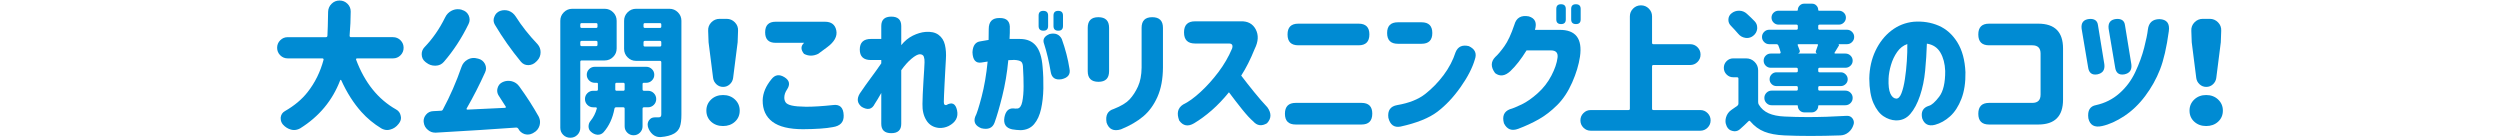
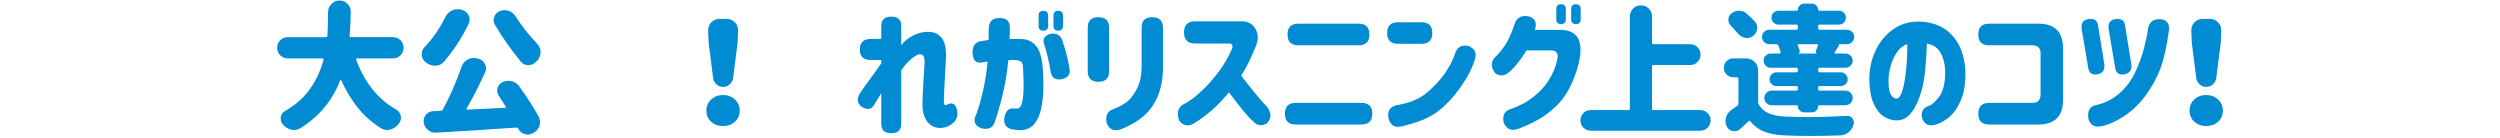
<svg xmlns="http://www.w3.org/2000/svg" version="1.1" id="title_x5F_03" x="0px" y="0px" width="886px" height="49px" viewBox="0 0 886 49" style="enable-background:new 0 0 886 49;" xml:space="preserve">
  <style type="text/css">
	.st0{fill:#008BD3;}
</style>
  <g>
    <path class="st0" d="M139.281,20.691h-12.744c-0.131,0-0.229,0.049-0.293,0.146c-0.065,0.098-0.082,0.195-0.049,0.293   c3.06,8.171,7.796,14.062,14.209,17.676c0.879,0.488,1.416,1.237,1.611,2.246c0.064,0.229,0.098,0.456,0.098,0.684   c0,0.717-0.244,1.384-0.732,2.002c-0.065,0.065-0.114,0.131-0.146,0.195c-0.781,1.009-1.726,1.66-2.832,1.953   c-0.391,0.13-0.781,0.195-1.172,0.195c-0.717,0-1.416-0.195-2.1-0.586c-2.67-1.627-5.014-3.564-7.031-5.811   c-2.8-3.125-5.192-6.885-7.178-11.279c-0.033-0.064-0.09-0.098-0.171-0.098c-0.082,0-0.139,0.033-0.171,0.098   c-2.734,7.194-7.471,12.891-14.209,17.09c-0.717,0.391-1.433,0.586-2.148,0.586c-0.358,0-0.717-0.049-1.074-0.146   c-1.107-0.293-2.067-0.896-2.881-1.807c-0.521-0.618-0.781-1.318-0.781-2.1c0-0.13,0-0.276,0-0.439   c0.13-0.977,0.618-1.709,1.465-2.197c3.353-1.92,6.038-4.166,8.057-6.738c2.637-3.353,4.524-7.178,5.664-11.475   c0.032-0.13,0.008-0.244-0.073-0.342c-0.082-0.098-0.188-0.146-0.317-0.146h-12.305c-1.042,0-1.929-0.366-2.661-1.099   s-1.099-1.619-1.099-2.661c0-1.041,0.366-1.929,1.099-2.661s1.619-1.099,2.661-1.099h13.525c0.325,0,0.504-0.162,0.537-0.488   c0.098-1.627,0.179-4.459,0.244-8.496c0.032-1.106,0.439-2.051,1.221-2.832s1.725-1.172,2.832-1.172   c1.106,0,2.051,0.391,2.832,1.172c0.748,0.749,1.123,1.66,1.123,2.734c0,2.604-0.131,5.469-0.391,8.594   c0,0.131,0.04,0.244,0.122,0.342c0.081,0.098,0.187,0.146,0.317,0.146h14.941c1.041,0,1.929,0.366,2.661,1.099   s1.099,1.62,1.099,2.661c0,1.042-0.366,1.929-1.099,2.661S140.322,20.691,139.281,20.691z" />
    <path class="st0" d="M157.746,6.189c0.521-1.106,1.318-1.92,2.393-2.441c0.684-0.325,1.367-0.488,2.051-0.488   c0.423,0,0.862,0.049,1.318,0.146l0.195,0.098c1.106,0.293,1.904,0.944,2.393,1.953c0.228,0.521,0.342,1.034,0.342,1.538   c0,0.505-0.131,1.018-0.391,1.538c-2.441,5.014-5.355,9.473-8.74,13.379c-0.749,0.879-1.726,1.335-2.93,1.367   c-0.065,0-0.131,0-0.195,0c-1.14,0-2.148-0.342-3.027-1.025c-0.131-0.098-0.261-0.195-0.391-0.293   c-0.879-0.684-1.318-1.611-1.318-2.783c0-0.943,0.342-1.773,1.025-2.49C153.334,13.726,155.759,10.227,157.746,6.189z    M176.789,33.973c-0.391-0.586-0.586-1.204-0.586-1.855c0-0.293,0.049-0.602,0.146-0.928c0.26-0.977,0.862-1.676,1.807-2.1   c0.65-0.293,1.318-0.439,2.002-0.439c0.391,0,0.797,0.049,1.221,0.146c1.106,0.293,1.985,0.896,2.637,1.807   c2.604,3.581,4.898,7.146,6.885,10.693c0.325,0.651,0.488,1.303,0.488,1.953c0,0.424-0.065,0.862-0.195,1.318   c-0.358,1.106-1.059,1.937-2.1,2.49l-0.439,0.244c-0.521,0.26-1.059,0.391-1.611,0.391c-0.391,0-0.798-0.065-1.221-0.195   c-0.977-0.358-1.693-0.993-2.148-1.904c-0.163-0.261-0.391-0.391-0.684-0.391c-7.52,0.553-17.009,1.155-28.467,1.807   c-0.098,0-0.195,0-0.293,0c-0.977,0-1.84-0.326-2.588-0.977c-0.847-0.684-1.335-1.562-1.465-2.637   c-0.033-0.162-0.049-0.325-0.049-0.488c0-0.846,0.293-1.611,0.879-2.295c0.65-0.781,1.497-1.188,2.539-1.221   c1.041-0.032,1.953-0.081,2.734-0.146c0.325,0,0.553-0.146,0.684-0.439c2.539-4.72,4.736-9.749,6.592-15.088   c0.391-1.139,1.106-2.002,2.148-2.588c0.684-0.391,1.416-0.586,2.197-0.586c0.357,0,0.716,0.049,1.074,0.146l0.488,0.098   c1.074,0.261,1.871,0.879,2.393,1.855c0.26,0.521,0.391,1.042,0.391,1.562c0,0.488-0.114,0.977-0.342,1.465   c-1.986,4.395-4.167,8.659-6.543,12.793c-0.033,0.098-0.024,0.188,0.024,0.269c0.049,0.082,0.122,0.122,0.22,0.122   c3.157-0.13,7.617-0.342,13.379-0.635c0.13,0,0.22-0.057,0.269-0.171c0.049-0.113,0.04-0.203-0.024-0.269   C178.416,36.447,177.602,35.178,176.789,33.973z M175.421,8.826c-0.326-0.553-0.488-1.106-0.488-1.66   c0-0.391,0.081-0.781,0.244-1.172c0.357-1.009,1.025-1.709,2.002-2.1c0.521-0.195,1.058-0.293,1.611-0.293   c0.521,0,1.025,0.082,1.514,0.244c1.041,0.391,1.871,1.074,2.49,2.051c2.051,3.256,4.622,6.511,7.715,9.766   c0.716,0.814,1.074,1.758,1.074,2.832c0,1.172-0.407,2.182-1.221,3.027c-0.098,0.098-0.195,0.195-0.293,0.293   c-0.781,0.814-1.709,1.237-2.783,1.27c-0.033,0-0.065,0-0.098,0c-1.042,0-1.904-0.406-2.588-1.221   C181.15,17.664,178.09,13.318,175.421,8.826z" />
-     <path class="st0" d="M218.542,17.176c0,1.172-0.415,2.173-1.245,3.003s-1.831,1.245-3.003,1.245h-8.154   c-0.326,0-0.488,0.163-0.488,0.488v23.389c0,0.977-0.342,1.807-1.025,2.49s-1.522,1.025-2.515,1.025   c-0.993,0-1.831-0.342-2.515-1.025s-1.025-1.514-1.025-2.49V7.361c0-1.172,0.415-2.173,1.245-3.003s1.831-1.245,3.003-1.245h11.475   c1.172,0,2.173,0.415,3.003,1.245s1.245,1.831,1.245,3.003V17.176z M211.755,8.68c0-0.325-0.163-0.488-0.488-0.488h-5.127   c-0.326,0-0.488,0.163-0.488,0.488v0.732c0,0.326,0.162,0.488,0.488,0.488h5.127c0.325,0,0.488-0.162,0.488-0.488V8.68z    M205.652,15.857c0,0.326,0.162,0.488,0.488,0.488h5.127c0.325,0,0.488-0.162,0.488-0.488v-0.879c0-0.325-0.163-0.488-0.488-0.488   h-5.127c-0.326,0-0.488,0.163-0.488,0.488V15.857z M229.626,38.025h-1.416c-0.326,0-0.488,0.163-0.488,0.488v6.25   c0,0.879-0.31,1.627-0.928,2.246c-0.619,0.618-1.367,0.928-2.246,0.928s-1.628-0.31-2.246-0.928   c-0.619-0.619-0.928-1.367-0.928-2.246v-6.25c0-0.325-0.163-0.488-0.488-0.488h-2.539c-0.326,0-0.521,0.163-0.586,0.488   c-0.619,3.354-1.904,6.136-3.857,8.35c-0.554,0.586-1.205,0.879-1.953,0.879c-0.065,0-0.146,0-0.244,0   c-0.814-0.065-1.562-0.407-2.246-1.025c-0.586-0.488-0.879-1.123-0.879-1.904s0.244-1.448,0.732-2.002   c1.009-1.236,1.741-2.686,2.197-4.346c0.032-0.098,0.008-0.195-0.073-0.293c-0.082-0.098-0.171-0.146-0.269-0.146h-0.928   c-0.814,0-1.506-0.284-2.075-0.854c-0.57-0.569-0.854-1.261-0.854-2.075c0-0.813,0.284-1.505,0.854-2.075   c0.569-0.569,1.261-0.854,2.075-0.854h1.172c0.325,0,0.488-0.146,0.488-0.439v-2.002c0-0.26-0.131-0.391-0.391-0.391h-0.732   c-0.781,0-1.449-0.276-2.002-0.83c-0.554-0.553-0.83-1.221-0.83-2.002s0.276-1.448,0.83-2.002c0.553-0.553,1.221-0.83,2.002-0.83   h18.262c0.781,0,1.448,0.277,2.002,0.83c0.553,0.554,0.83,1.221,0.83,2.002s-0.277,1.449-0.83,2.002   c-0.554,0.554-1.221,0.83-2.002,0.83h-0.879c-0.293,0-0.439,0.146-0.439,0.439v1.904c0,0.326,0.162,0.488,0.488,0.488h1.416   c0.813,0,1.505,0.285,2.075,0.854c0.569,0.57,0.854,1.262,0.854,2.075c0,0.814-0.285,1.506-0.854,2.075   C231.131,37.741,230.44,38.025,229.626,38.025z M218.054,31.678c0,0.326,0.162,0.488,0.488,0.488h2.344   c0.325,0,0.488-0.162,0.488-0.488v-1.855c0-0.325-0.163-0.488-0.488-0.488h-2.344c-0.326,0-0.488,0.163-0.488,0.488V31.678z    M237.244,3.113c1.172,0,2.173,0.415,3.003,1.245s1.245,1.831,1.245,3.003v33.301c0,1.823-0.18,3.239-0.537,4.248   c-0.358,1.009-1.025,1.807-2.002,2.393c-1.172,0.684-2.768,1.106-4.785,1.27c-0.131,0-0.244,0-0.342,0   c-0.912,0-1.742-0.31-2.49-0.928c-0.814-0.717-1.384-1.611-1.709-2.686c-0.065-0.261-0.098-0.521-0.098-0.781   c0-0.553,0.162-1.074,0.488-1.562c0.488-0.684,1.155-1.025,2.002-1.025h1.318c0.391,0,0.659-0.081,0.806-0.244   c0.146-0.162,0.22-0.423,0.22-0.781V22.059c0-0.325-0.163-0.488-0.488-0.488h-8.447c-1.172,0-2.173-0.415-3.003-1.245   s-1.245-1.831-1.245-3.003V7.361c0-1.172,0.415-2.173,1.245-3.003s1.831-1.245,3.003-1.245H237.244z M234.363,8.68   c0-0.325-0.163-0.488-0.488-0.488h-5.322c-0.326,0-0.488,0.163-0.488,0.488v0.732c0,0.326,0.162,0.488,0.488,0.488h5.322   c0.325,0,0.488-0.162,0.488-0.488V8.68z M228.064,16.004c0,0.326,0.162,0.488,0.488,0.488h5.322c0.325,0,0.488-0.162,0.488-0.488   v-1.025c0-0.325-0.163-0.488-0.488-0.488h-5.322c-0.326,0-0.488,0.163-0.488,0.488V16.004z" />
    <path class="st0" d="M250.336,39.197c0-1.562,0.562-2.872,1.685-3.931c1.123-1.058,2.53-1.587,4.224-1.587   c1.692,0,3.101,0.529,4.224,1.587c1.123,1.059,1.685,2.368,1.685,3.931c0,1.596-0.562,2.905-1.685,3.931s-2.531,1.538-4.224,1.538   c-1.693,0-3.101-0.513-4.224-1.538S250.336,40.793,250.336,39.197z M252.729,27.674l-1.611-12.695l-0.146-4.053   c-0.065-1.172,0.309-2.173,1.123-3.003c0.813-0.83,1.79-1.245,2.93-1.245h2.49c1.139,0,2.115,0.415,2.93,1.245   c0.813,0.83,1.188,1.831,1.123,3.003l-0.146,4.053l-1.611,12.695c-0.131,0.879-0.529,1.62-1.196,2.222   c-0.668,0.603-1.449,0.903-2.344,0.903c-0.896,0-1.677-0.301-2.344-0.903C253.257,29.294,252.859,28.553,252.729,27.674z" />
-     <path class="st0" d="M273.416,28.064c1.237-1.595,2.767-1.831,4.59-0.708s2.116,2.597,0.879,4.419   c-0.618,0.912-0.928,1.855-0.928,2.832c0,0.651,0.163,1.213,0.488,1.685c0.325,0.473,1.033,0.839,2.124,1.099   c1.091,0.261,2.791,0.407,5.103,0.439c2.637,0,5.778-0.195,9.424-0.586c2.539-0.391,3.841,0.847,3.906,3.711   c0.065,2.344-1.237,3.711-3.906,4.102c-2.344,0.455-5.843,0.699-10.498,0.732c-4.883,0-8.496-0.879-10.84-2.637   s-3.499-4.297-3.467-7.617C270.356,32.996,271.397,30.506,273.416,28.064z M292.361,7.703c2.278,0,3.621,1.034,4.028,3.101   c0.407,2.067-0.676,4.045-3.247,5.933l-3.174,2.344c-1.758,0.847-3.435,0.847-5.029,0c-1.204-1.497-1.188-2.799,0.049-3.906H274.88   c-2.474,0-3.711-1.236-3.711-3.711c0-2.506,1.237-3.76,3.711-3.76H292.361z" />
    <path class="st0" d="M312.326,32.947c-0.977,1.726-1.758,3.027-2.344,3.906c-0.944,1.921-2.474,2.263-4.59,1.025   c-1.595-1.27-1.823-2.848-0.684-4.736c1.465-2.148,2.8-4.028,4.004-5.64s2.409-3.296,3.613-5.054v-1.172h-3.662   c-2.637,0-3.955-1.236-3.955-3.711c0-2.506,1.318-3.76,3.955-3.76h3.662v-4.59c0-2.213,1.188-3.32,3.564-3.32   c2.344,0,3.516,1.107,3.516,3.32v6.787c1.172-1.465,2.539-2.588,4.102-3.369c1.53-0.748,3.011-1.188,4.443-1.318   c1.953-0.162,3.508,0.18,4.663,1.025c1.155,0.847,1.912,2.035,2.271,3.564c0.358,1.53,0.472,3.239,0.342,5.127   c-0.065,1.107-0.139,2.417-0.22,3.931s-0.163,3.052-0.244,4.614s-0.146,2.938-0.195,4.126c-0.049,1.188-0.073,1.994-0.073,2.417   c0,0.521,0.09,0.847,0.269,0.977c0.179,0.131,0.383,0.18,0.61,0.146c2.019-1.172,3.288-0.553,3.809,1.855   c0.521,2.409-0.472,4.265-2.979,5.566c-1.074,0.521-2.214,0.748-3.418,0.684c-1.985-0.195-3.475-1.091-4.468-2.686   s-1.457-3.531-1.392-5.811c0-0.846,0.032-1.985,0.098-3.418c0.065-1.432,0.146-2.945,0.244-4.541   c0.098-1.595,0.188-3.019,0.269-4.272c0.081-1.253,0.122-2.091,0.122-2.515c0.032-0.781-0.049-1.448-0.244-2.002   c-0.195-0.553-0.667-0.846-1.416-0.879c-0.749,0.033-1.741,0.57-2.979,1.611c-1.237,1.042-2.441,2.393-3.613,4.053v18.994   c0,2.213-1.172,3.32-3.516,3.32c-2.376,0-3.564-1.107-3.564-3.32V32.947z" />
    <path class="st0" d="M347.527,14.637c0.977-0.195,1.921-0.357,2.832-0.488c0.032-1.92,0.049-3.206,0.049-3.857   c0-2.637,1.27-3.938,3.809-3.906c2.637-0.064,3.857,1.237,3.662,3.906c0.032,0.619,0,1.791-0.098,3.516c0.325,0,0.691,0,1.099,0   s0.879,0,1.416,0s0.936,0,1.196,0c2.441,0,4.321,0.798,5.64,2.393c1.318,1.596,2.107,4.102,2.368,7.52   c0.228,2.475,0.317,5.014,0.269,7.617c-0.049,2.604-0.317,5.021-0.806,7.251c-0.488,2.23-1.311,4.028-2.466,5.396   s-2.742,2.083-4.761,2.148c-1.074-0.033-2.083-0.131-3.027-0.293c-2.246-0.488-3.157-1.92-2.734-4.297   c0.423-2.148,1.465-3.189,3.125-3.125c0.456,0.065,0.944,0.082,1.465,0.049c0.847-0.098,1.424-0.903,1.733-2.417   s0.464-3.345,0.464-5.493s-0.065-4.264-0.195-6.348c0-1.236-0.228-2.026-0.684-2.368s-1.27-0.545-2.441-0.61   c-0.391,0-0.725,0.017-1.001,0.049c-0.276,0.033-0.643,0.049-1.099,0.049c-0.423,4.492-1.14,8.757-2.148,12.793   c-1.009,4.037-1.921,7.162-2.734,9.375c-0.716,1.888-2.278,2.539-4.688,1.953c-2.116-0.847-2.832-2.213-2.148-4.102   c0.521-0.943,1.27-3.271,2.246-6.982s1.692-7.894,2.148-12.549c-1.042,0.131-1.774,0.244-2.197,0.342   c-2.019,0.326-3.076-0.895-3.174-3.662C344.776,16.118,345.737,14.832,347.527,14.637z M368.083,5.506   c0-1.106,0.554-1.66,1.66-1.66c1.14,0,1.709,0.554,1.709,1.66v3.711c0,1.107-0.554,1.66-1.66,1.66c-1.14,0-1.709-0.553-1.709-1.66   V5.506z M370.037,15.564c-0.618-1.562,0.032-2.734,1.953-3.516c2.019-0.455,3.45,0.131,4.297,1.758   c1.302,3.613,2.214,7.129,2.734,10.547c0.423,1.953-0.488,3.19-2.734,3.711c-2.246,0.391-3.548-0.455-3.906-2.539   C371.762,21.814,370.981,18.494,370.037,15.564z M373.357,5.506c0-1.106,0.554-1.66,1.66-1.66c1.14,0,1.709,0.554,1.709,1.66v3.711   c0,1.107-0.554,1.66-1.66,1.66c-1.14,0-1.709-0.553-1.709-1.66V5.506z" />
    <path class="st0" d="M385.492,9.852c0-2.506,1.253-3.76,3.76-3.76c2.539,0,3.809,1.254,3.809,3.76v15.381   c0,2.507-1.253,3.76-3.76,3.76c-2.539,0-3.809-1.253-3.809-3.76V9.852z M394.72,38.611c2.571-1.009,4.436-2.132,5.591-3.369   c1.155-1.236,2.148-2.759,2.979-4.565s1.262-4.044,1.294-6.714V9.852c0-2.506,1.253-3.76,3.76-3.76c2.539,0,3.809,1.254,3.809,3.76   v14.111c-0.032,4.069-0.684,7.528-1.953,10.376c-1.27,2.849-2.946,5.151-5.029,6.909s-4.72,3.287-7.91,4.59   c-2.571,0.781-4.265,0-5.078-2.344C391.693,40.891,392.54,39.263,394.72,38.611z" />
    <path class="st0" d="M419.618,11.463c0-2.604,1.302-3.906,3.906-3.906h16.162c2.506-0.098,4.288,0.854,5.347,2.856   c1.058,2.002,0.936,4.306-0.366,6.909c-1.498,3.711-3.093,6.869-4.785,9.473c1.465,1.921,2.994,3.866,4.59,5.835   c1.595,1.97,3.157,3.769,4.688,5.396c1.497,2.084,1.448,3.972-0.146,5.664c-1.889,1.106-3.516,0.879-4.883-0.684   c-1.074-0.911-2.393-2.344-3.955-4.297s-3.109-3.955-4.639-6.006c-1.986,2.441-4.013,4.565-6.079,6.372   c-2.067,1.807-4.159,3.345-6.274,4.614c-2.148,1.27-3.906,0.943-5.273-0.977c-0.977-2.571-0.521-4.459,1.367-5.664   c1.855-0.879,3.914-2.359,6.177-4.443c2.262-2.083,4.386-4.443,6.372-7.08c1.985-2.637,3.597-5.42,4.834-8.35   c0.357-1.172-0.017-1.758-1.123-1.758h-12.012c-2.604,0-3.906-1.302-3.906-3.906V11.463z" />
    <path class="st0" d="M482.528,36.463c2.539,0,3.809,1.27,3.809,3.809c0,2.572-1.27,3.857-3.809,3.857h-23.34   c-2.539,0-3.809-1.27-3.809-3.809c0-2.571,1.27-3.857,3.809-3.857H482.528z M456.307,12.195c0-2.539,1.27-3.809,3.809-3.809h21.387   c2.539,0,3.809,1.27,3.809,3.809c0,2.572-1.27,3.857-3.809,3.857h-21.387c-2.539,0-3.809-1.27-3.809-3.809V12.195z" />
    <path class="st0" d="M495.405,7.898h8.398c2.539,0,3.809,1.27,3.809,3.809s-1.27,3.809-3.809,3.809h-8.398   c-2.539,0-3.809-1.27-3.809-3.809S492.866,7.898,495.405,7.898z M522.7,21.033c-0.879,3.027-2.58,6.323-5.103,9.888   c-2.523,3.564-5.258,6.462-8.203,8.691c-2.946,2.23-7.3,3.979-13.062,5.249c-2.246,0.423-3.679-0.619-4.297-3.125   c-0.326-2.571,0.716-4.068,3.125-4.492c4.199-0.716,7.52-2.034,9.961-3.955c2.441-1.92,4.614-4.158,6.519-6.714   c1.904-2.555,3.312-5.249,4.224-8.081c0.813-1.985,2.376-2.701,4.688-2.148C522.732,17.355,523.448,18.918,522.7,21.033z" />
    <path class="st0" d="M543.982,10.584h8.643c5.794-0.064,8.235,3.093,7.324,9.473c-0.424,2.897-1.352,5.966-2.783,9.204   c-1.433,3.239-3.198,5.9-5.298,7.983c-2.1,2.084-4.272,3.76-6.519,5.029s-4.672,2.393-7.275,3.369   c-2.312,0.879-4.004,0.228-5.078-1.953c-0.684-2.506,0.016-4.166,2.1-4.98c0.977-0.26,2.376-0.83,4.199-1.709   c1.822-0.879,3.727-2.213,5.713-4.004c1.985-1.79,3.589-3.857,4.81-6.201s1.944-4.459,2.173-6.348   c0.228-1.692-0.521-2.555-2.246-2.588h-8.74c-1.889,3.061-3.776,5.485-5.664,7.275c-1.921,1.823-3.744,2.084-5.469,0.781   c-1.596-2.148-1.579-4.053,0.049-5.713c0.911-0.813,1.985-2.083,3.223-3.809c1.236-1.725,2.425-4.28,3.564-7.666   c0.684-2.441,2.376-3.418,5.078-2.93C544.031,6.45,544.763,8.045,543.982,10.584z M551.55,3.162c0-1.106,0.553-1.66,1.66-1.66   c1.139,0,1.709,0.554,1.709,1.66v3.711c0,1.107-0.554,1.66-1.66,1.66c-1.14,0-1.709-0.553-1.709-1.66V3.162z M556.824,3.162   c0-1.106,0.553-1.66,1.66-1.66c1.139,0,1.709,0.554,1.709,1.66v3.711c0,1.107-0.554,1.66-1.66,1.66c-1.14,0-1.709-0.553-1.709-1.66   V3.162z" />
    <path class="st0" d="M585.488,38.514c0,0.326,0.163,0.488,0.488,0.488h16.602c1.009,0,1.872,0.358,2.588,1.074   c0.716,0.717,1.074,1.579,1.074,2.588c0,1.01-0.358,1.871-1.074,2.588c-0.716,0.716-1.579,1.074-2.588,1.074h-38.818   c-1.009,0-1.872-0.358-2.588-1.074c-0.716-0.717-1.074-1.578-1.074-2.588c0-1.009,0.358-1.871,1.074-2.588   c0.716-0.716,1.579-1.074,2.588-1.074h13.379c0.325,0,0.488-0.162,0.488-0.488V5.799c0-1.074,0.383-1.993,1.147-2.759   c0.765-0.765,1.692-1.147,2.783-1.147s2.019,0.383,2.783,1.147c0.765,0.766,1.147,1.685,1.147,2.759v9.375   c0,0.326,0.163,0.488,0.488,0.488h13.037c1.009,0,1.872,0.358,2.588,1.074c0.716,0.717,1.074,1.587,1.074,2.612   s-0.358,1.896-1.074,2.612c-0.716,0.717-1.579,1.074-2.588,1.074h-13.037c-0.325,0-0.488,0.163-0.488,0.488V38.514z" />
    <path class="st0" d="M618.838,20.691c1.172,0,2.173,0.415,3.003,1.245s1.245,1.831,1.245,3.003v11.23   c0,0.358,0.081,0.668,0.244,0.928c0.813,1.367,1.97,2.385,3.467,3.052c1.497,0.668,3.386,1.05,5.664,1.147   c2.604,0.131,5.354,0.195,8.252,0.195c4.297,0,8.903-0.146,13.818-0.439c0.032,0,0.081,0,0.146,0c0.781,0,1.399,0.31,1.855,0.928   c0.325,0.456,0.488,0.944,0.488,1.465c0,0.261-0.049,0.521-0.146,0.781c-0.325,1.074-0.911,1.961-1.758,2.661   c-0.847,0.699-1.807,1.065-2.881,1.099c-3.776,0.13-7.308,0.195-10.596,0.195c-3.353,0-6.445-0.065-9.277-0.195   c-2.832-0.131-5.192-0.57-7.08-1.318c-1.888-0.749-3.548-1.97-4.98-3.662c-0.195-0.26-0.407-0.276-0.635-0.049   c-0.944,0.944-1.953,1.888-3.027,2.832c-0.554,0.488-1.188,0.732-1.904,0.732c-0.228,0-0.456-0.033-0.684-0.098   c-0.977-0.195-1.677-0.749-2.1-1.66c-0.293-0.619-0.439-1.236-0.439-1.855c0-0.455,0.065-0.895,0.195-1.318   c0.325-1.106,0.96-1.985,1.904-2.637c0.684-0.455,1.384-0.943,2.1-1.465c0.261-0.195,0.391-0.455,0.391-0.781v-8.838   c0-0.325-0.163-0.488-0.488-0.488h-1.367c-0.911,0-1.692-0.325-2.344-0.977c-0.651-0.65-0.977-1.44-0.977-2.368   s0.325-1.717,0.977-2.368c0.651-0.65,1.433-0.977,2.344-0.977H618.838z M621.866,7.557c0.586,0.619,0.879,1.352,0.879,2.197   c0,0.163,0,0.326,0,0.488c-0.13,1.01-0.618,1.84-1.465,2.49c-0.651,0.488-1.367,0.732-2.148,0.732   c-0.195,0-0.391-0.016-0.586-0.049c-1.009-0.162-1.839-0.635-2.49-1.416c-0.781-0.911-1.66-1.871-2.637-2.881   c-0.586-0.586-0.879-1.285-0.879-2.1c0-0.977,0.391-1.758,1.172-2.344c0.749-0.586,1.611-0.879,2.588-0.879   c0.032,0,0.081,0,0.146,0c1.009,0.033,1.888,0.391,2.637,1.074C620.091,5.783,621.019,6.678,621.866,7.557z M627.53,18.982h3.174   c0.098,0,0.188-0.049,0.269-0.146s0.105-0.211,0.073-0.342c-0.228-0.846-0.488-1.627-0.781-2.344   c-0.13-0.325-0.358-0.488-0.684-0.488h-2.539c-0.716,0-1.326-0.252-1.831-0.757c-0.505-0.504-0.757-1.106-0.757-1.807   c0-0.699,0.252-1.302,0.757-1.807c0.505-0.504,1.115-0.757,1.831-0.757h9.619c0.325,0,0.488-0.162,0.488-0.488v-0.83   c0-0.325-0.163-0.488-0.488-0.488h-6.348c-0.684,0-1.27-0.244-1.758-0.732s-0.732-1.074-0.732-1.758s0.244-1.261,0.732-1.733   c0.488-0.472,1.074-0.708,1.758-0.708h6.592c0.163,0,0.244-0.098,0.244-0.293c0-0.586,0.22-1.099,0.659-1.538   s0.952-0.659,1.538-0.659h2.832c0.618,0,1.14,0.22,1.562,0.659s0.635,0.952,0.635,1.538c0,0.195,0.081,0.293,0.244,0.293h7.08   c0.684,0,1.27,0.236,1.758,0.708c0.488,0.473,0.732,1.05,0.732,1.733s-0.244,1.27-0.732,1.758s-1.074,0.732-1.758,0.732h-6.836   c-0.325,0-0.488,0.163-0.488,0.488v0.83c0,0.326,0.163,0.488,0.488,0.488h9.668c0.716,0,1.326,0.253,1.831,0.757   c0.505,0.505,0.757,1.107,0.757,1.807c0,0.7-0.252,1.303-0.757,1.807c-0.505,0.505-1.115,0.757-1.831,0.757h-3.027v0.049   c0.098,0,0.171,0.049,0.22,0.146s0.041,0.195-0.024,0.293c-0.098,0.163-0.603,0.993-1.514,2.49   c-0.065,0.065-0.073,0.139-0.024,0.22c0.049,0.082,0.105,0.122,0.171,0.122h3.711c0.684,0,1.277,0.244,1.782,0.732   s0.757,1.083,0.757,1.782c0,0.7-0.252,1.294-0.757,1.782s-1.099,0.732-1.782,0.732h-9.18c-0.325,0-0.488,0.163-0.488,0.488v0.635   c0,0.326,0.163,0.488,0.488,0.488h7.52c0.651,0,1.221,0.244,1.709,0.732s0.732,1.066,0.732,1.733c0,0.668-0.244,1.237-0.732,1.709   c-0.488,0.473-1.058,0.708-1.709,0.708h-7.52c-0.325,0-0.488,0.163-0.488,0.488v0.635c0,0.326,0.163,0.488,0.488,0.488h9.131   c0.716,0,1.326,0.253,1.831,0.757c0.505,0.505,0.757,1.115,0.757,1.831c0,0.717-0.252,1.327-0.757,1.831   c-0.505,0.505-1.115,0.757-1.831,0.757h-9.375c-0.163,0-0.244,0.082-0.244,0.244c0,0.651-0.228,1.196-0.684,1.636   s-0.993,0.659-1.611,0.659h-2.637c-0.618,0-1.155-0.22-1.611-0.659s-0.684-0.984-0.684-1.636c0-0.162-0.081-0.244-0.244-0.244   h-9.082c-0.684,0-1.277-0.252-1.782-0.757c-0.505-0.504-0.757-1.114-0.757-1.831c0-0.716,0.252-1.326,0.757-1.831   c0.505-0.504,1.099-0.757,1.782-0.757h8.838c0.325,0,0.488-0.162,0.488-0.488v-0.635c0-0.325-0.163-0.488-0.488-0.488h-7.08   c-0.684,0-1.262-0.235-1.733-0.708c-0.472-0.472-0.708-1.041-0.708-1.709c0-0.667,0.236-1.245,0.708-1.733s1.05-0.732,1.733-0.732   h7.08c0.325,0,0.488-0.162,0.488-0.488V24.5c0-0.325-0.163-0.488-0.488-0.488h-9.131c-0.684,0-1.27-0.244-1.758-0.732   s-0.732-1.082-0.732-1.782c0-0.699,0.244-1.294,0.732-1.782S626.846,18.982,627.53,18.982z M643.985,18.982   c-0.195-0.064-0.334-0.187-0.415-0.366c-0.081-0.179-0.09-0.35-0.024-0.513c0.358-0.943,0.603-1.644,0.732-2.1   c0.032-0.098,0.024-0.179-0.024-0.244c-0.049-0.064-0.122-0.098-0.22-0.098h-6.738c-0.065,0-0.122,0.033-0.171,0.098   c-0.049,0.065-0.057,0.146-0.024,0.244c0.325,0.814,0.569,1.465,0.732,1.953c0.065,0.229,0.032,0.439-0.098,0.635   s-0.325,0.326-0.586,0.391H643.985z" />
    <path class="st0" d="M689.378,25.135c-0.098-2.571-0.667-4.744-1.709-6.519c-1.042-1.773-2.637-2.823-4.785-3.149   c-0.098,3.158-0.301,6.348-0.61,9.57s-0.92,6.186-1.831,8.887c-0.911,2.702-2.051,4.851-3.418,6.445   c-1.367,1.596-3.093,2.36-5.176,2.295c-1.53-0.064-2.986-0.562-4.37-1.489s-2.556-2.466-3.516-4.614s-1.457-5.062-1.489-8.74   c0.065-3.613,0.798-6.893,2.197-9.839c1.399-2.945,3.271-5.322,5.615-7.129s4.997-2.856,7.959-3.149   c3.19-0.228,6.128,0.236,8.813,1.392c2.686,1.156,4.891,3.117,6.616,5.884c1.726,2.768,2.686,6.299,2.881,10.596   c0.065,3.679-0.415,6.836-1.44,9.473s-2.36,4.696-4.004,6.177c-1.644,1.481-3.426,2.482-5.347,3.003   c-2.278,0.586-3.792-0.179-4.541-2.295c-0.521-2.311,0.276-3.792,2.393-4.443c0.944-0.228,2.148-1.294,3.613-3.198   S689.411,29.334,689.378,25.135z M671.996,34.949c0.749,0.033,1.375-0.602,1.88-1.904c0.505-1.302,0.911-2.97,1.221-5.005   c0.31-2.034,0.537-4.158,0.684-6.372c0.146-2.213,0.203-4.231,0.171-6.055c-1.433,0.488-2.629,1.416-3.589,2.783   s-1.692,2.905-2.197,4.614s-0.789,3.312-0.854,4.81c-0.098,2.441,0.114,4.224,0.635,5.347S671.149,34.885,671.996,34.949z" />
    <path class="st0" d="M701.111,12.195c0-2.539,1.27-3.809,3.809-3.809h17.432c5.859,0,8.789,2.93,8.789,8.789V35.34   c0,5.859-2.93,8.789-8.789,8.789h-17.432c-2.539,0-3.809-1.27-3.809-3.809c0-2.571,1.27-3.857,3.809-3.857h15.332   c1.953,0,2.93-0.977,2.93-2.93V18.982c0-1.953-0.977-2.93-2.93-2.93h-15.332c-2.539,0-3.809-1.27-3.809-3.809V12.195z" />
    <path class="st0" d="M743.531,8.973l2.246,13.77c0.26,2.019-0.57,3.223-2.49,3.613c-1.921,0.326-3.012-0.537-3.271-2.588   l-2.295-13.623c-0.229-2.051,0.65-3.189,2.637-3.418C742.277,6.564,743.335,7.312,743.531,8.973z M744.996,44.666   c-2.702,0.618-4.33-0.293-4.883-2.734c-0.358-2.734,0.553-4.297,2.734-4.688c3.125-0.684,5.875-2.066,8.252-4.15   c2.376-2.083,4.256-4.598,5.64-7.544c1.383-2.945,2.433-5.818,3.149-8.618c0.716-2.799,1.155-4.947,1.318-6.445   c0.293-2.441,1.66-3.678,4.102-3.711c2.604,0.098,3.711,1.53,3.32,4.297c-0.781,5.729-1.823,10.254-3.125,13.574   c-1.303,3.32-3.044,6.438-5.225,9.351c-2.182,2.914-4.647,5.282-7.397,7.104C750.13,42.925,747.501,44.112,744.996,44.666z    M753.101,8.973l2.246,13.77c0.26,2.019-0.57,3.223-2.49,3.613c-1.921,0.326-3.012-0.537-3.271-2.588l-2.295-13.623   c-0.229-2.051,0.65-3.189,2.637-3.418C751.847,6.564,752.906,7.312,753.101,8.973z" />
    <path class="st0" d="M775.967,39.197c0-1.562,0.562-2.872,1.685-3.931c1.123-1.058,2.53-1.587,4.224-1.587   c1.692,0,3.101,0.529,4.224,1.587c1.123,1.059,1.685,2.368,1.685,3.931c0,1.596-0.562,2.905-1.685,3.931s-2.531,1.538-4.224,1.538   c-1.693,0-3.101-0.513-4.224-1.538S775.967,40.793,775.967,39.197z M778.36,27.674l-1.611-12.695l-0.146-4.053   c-0.065-1.172,0.309-2.173,1.123-3.003c0.813-0.83,1.79-1.245,2.93-1.245h2.49c1.139,0,2.115,0.415,2.93,1.245   c0.813,0.83,1.188,1.831,1.123,3.003l-0.146,4.053l-1.611,12.695c-0.131,0.879-0.529,1.62-1.196,2.222   c-0.668,0.603-1.449,0.903-2.344,0.903c-0.896,0-1.677-0.301-2.344-0.903C778.888,29.294,778.49,28.553,778.36,27.674z" />
  </g>
</svg>